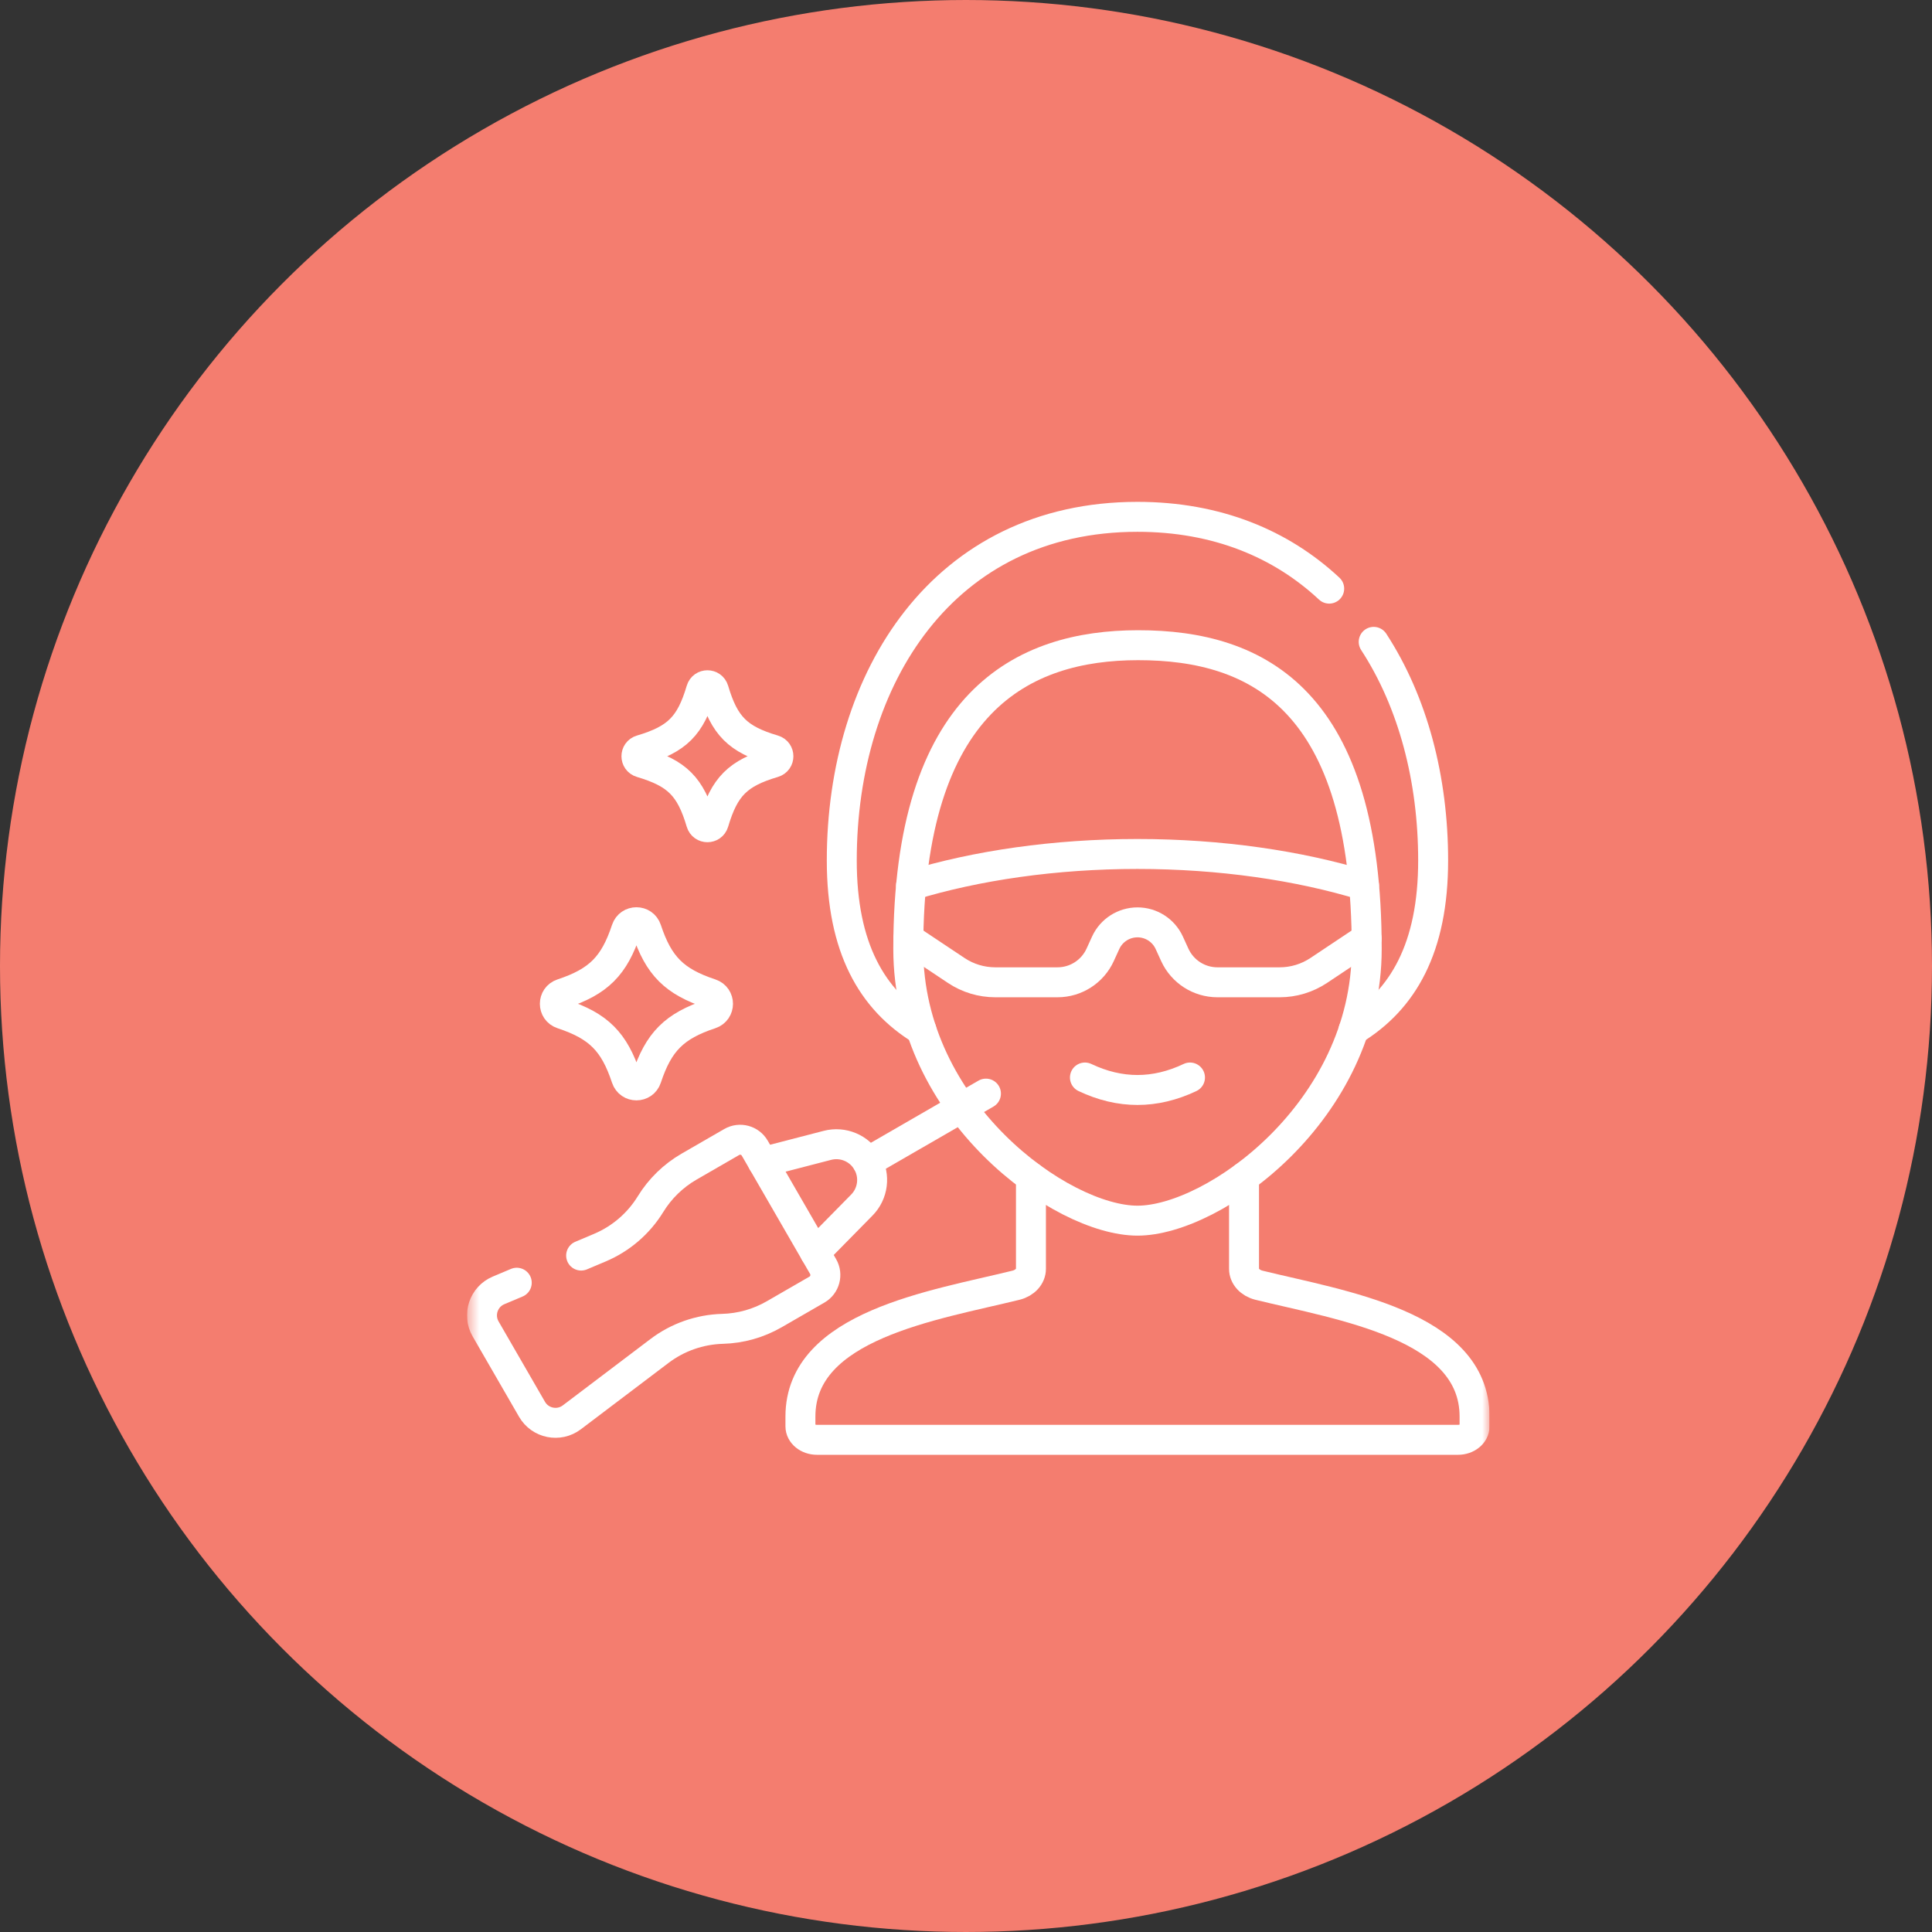
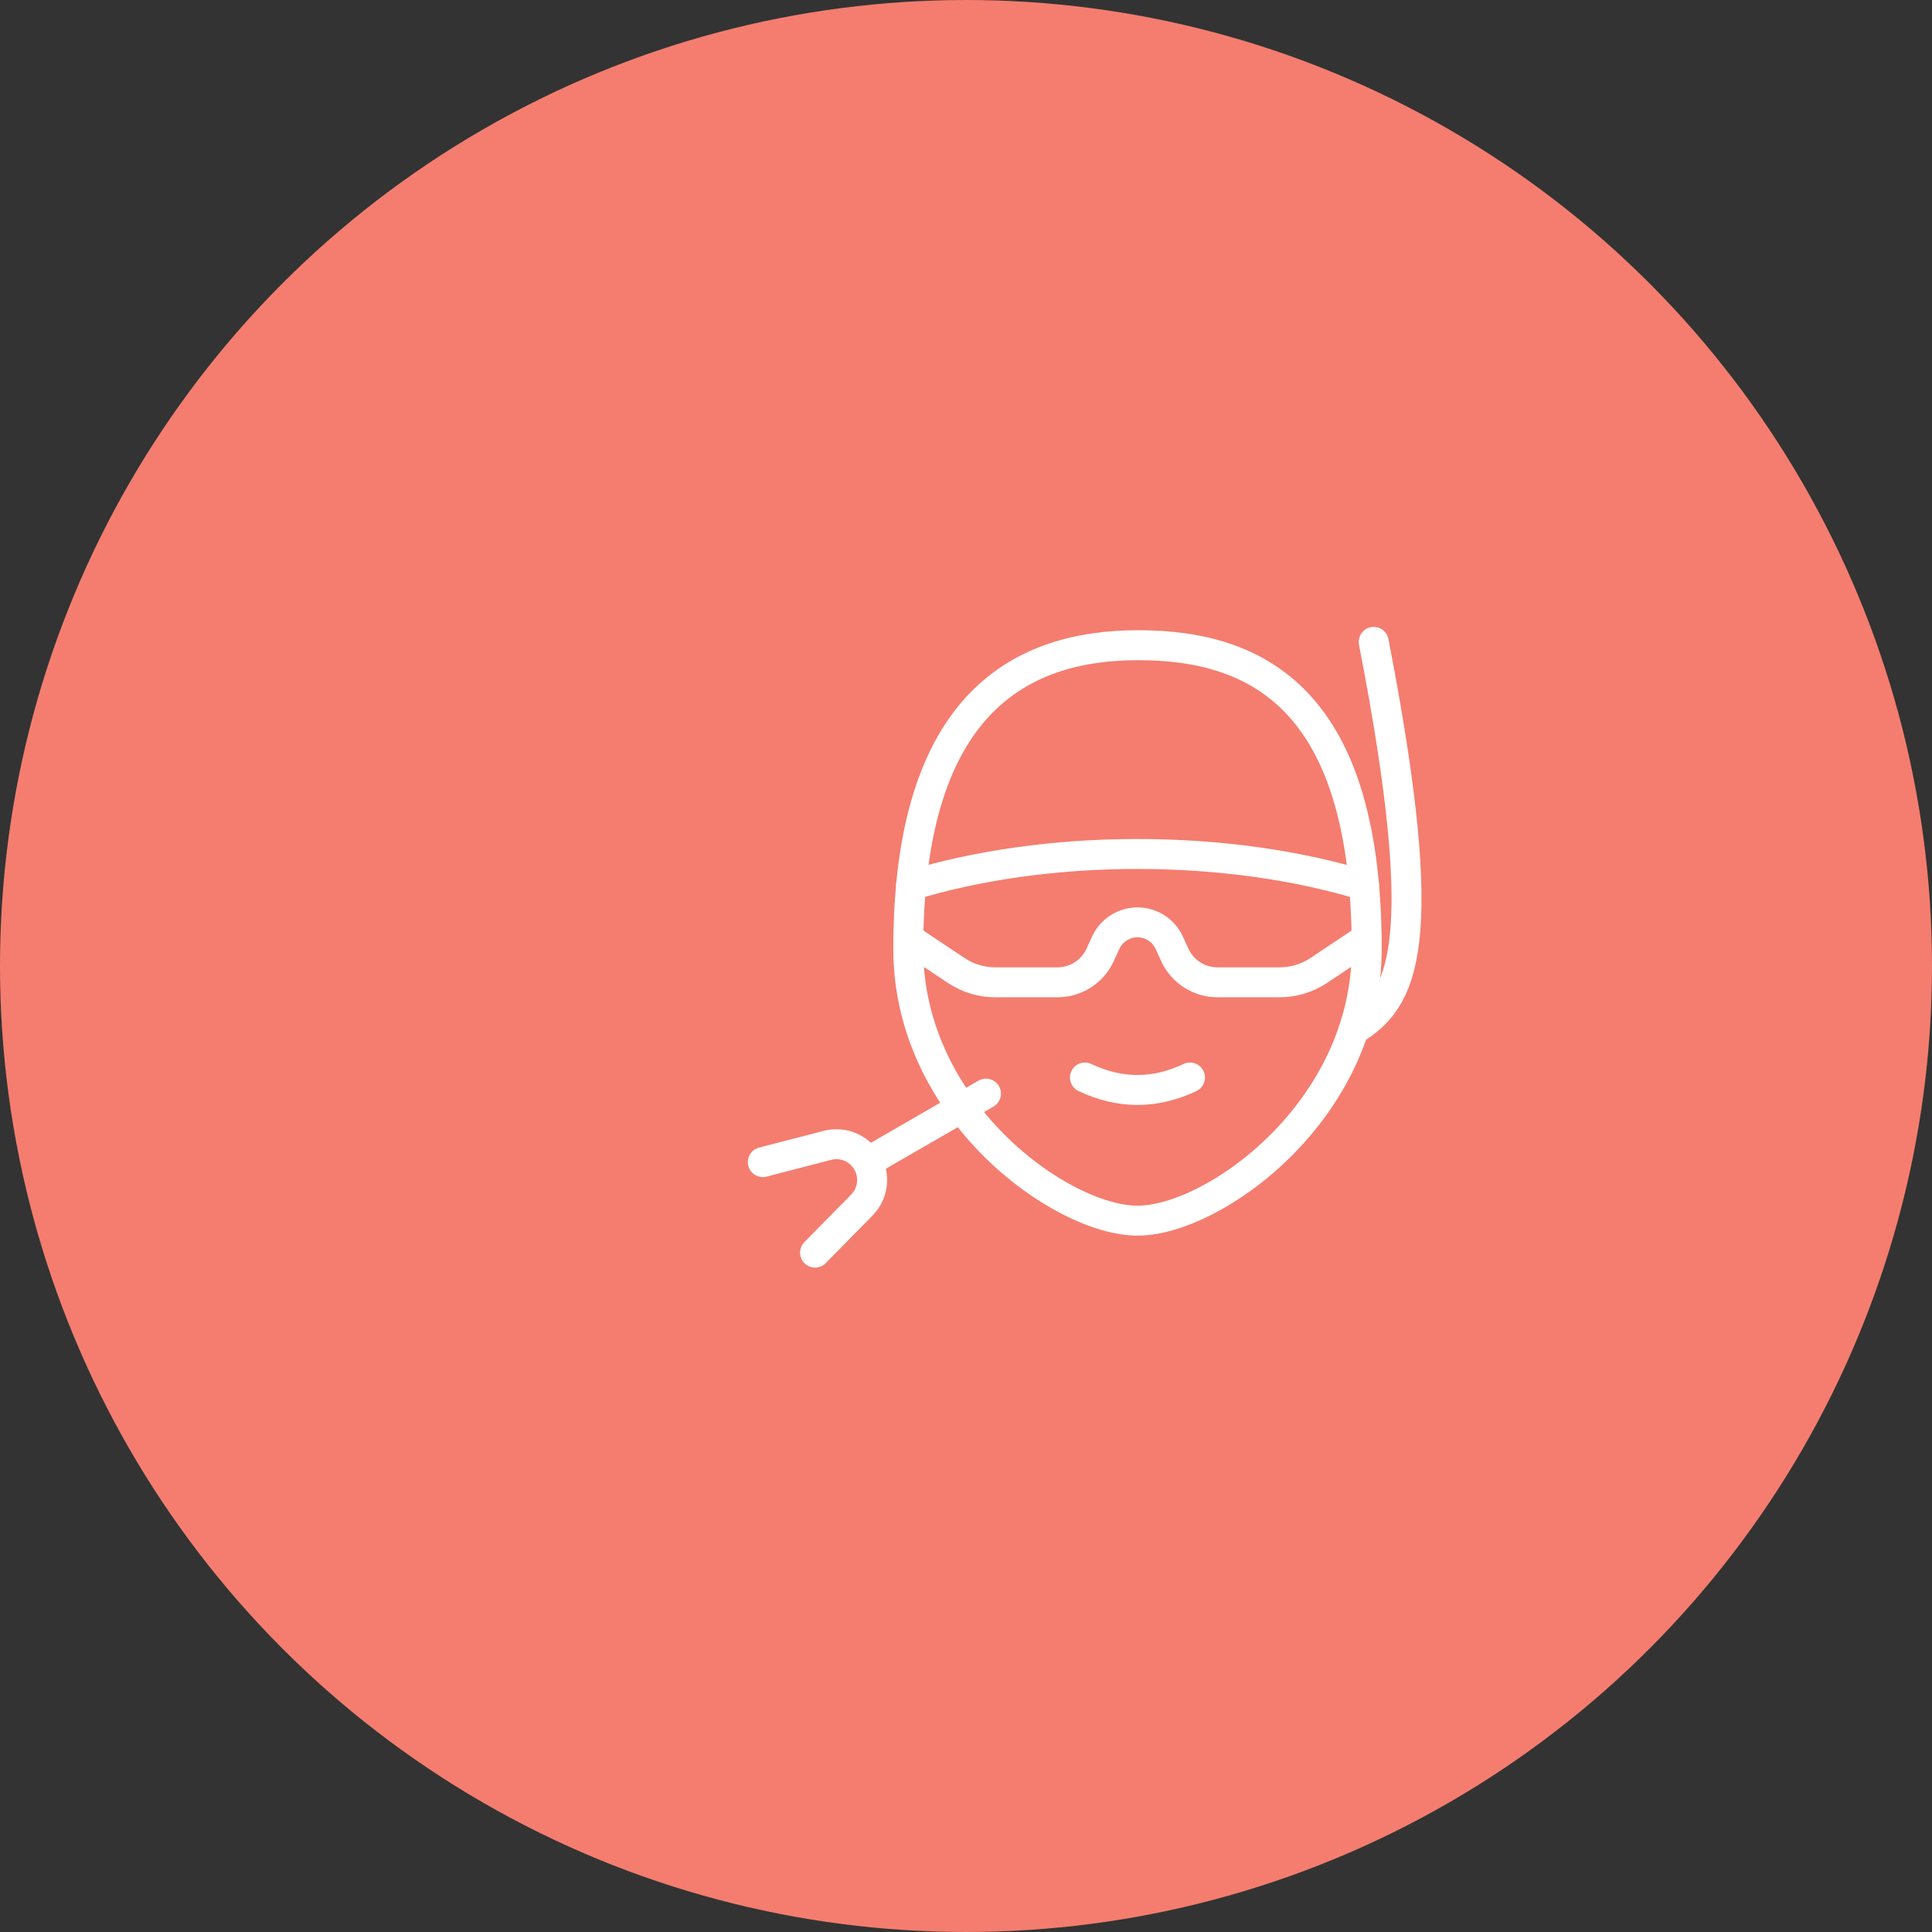
<svg xmlns="http://www.w3.org/2000/svg" width="131" height="131" viewBox="0 0 131 131" fill="none">
  <rect x="0" y="0" width="131" height="131" fill="#333333" stroke="none" />
  <circle cx="65.5" cy="65.5" r="64" fill="#F47D6F" stroke="#F47D6F" stroke-width="3" />
  <g clip-path="url(#clip0_330_284)">
    <mask id="mask0_330_284" style="mask-type:luminance" maskUnits="userSpaceOnUse" x="31" y="31" width="70" height="71">
      <path d="M31.664 31.669H100.997V101.002H31.664V31.669Z" fill="white" />
    </mask>
    <g mask="url(#mask0_330_284)">
-       <path d="M93.144 43.521C95.812 47.615 97.175 52.83 97.175 58.346C97.175 64.279 95.127 67.789 91.776 69.838" stroke="white" stroke-width="2.031" stroke-miterlimit="10" stroke-linecap="round" stroke-linejoin="round" />
-       <path d="M62.476 69.839C59.127 67.79 57.077 64.279 57.077 58.346C57.077 45.933 63.977 35.044 77.125 35.044C82.531 35.044 86.879 36.883 90.127 39.912" stroke="white" stroke-width="2.031" stroke-miterlimit="10" stroke-linecap="round" stroke-linejoin="round" />
-       <path d="M84.352 79.811V86.035C84.352 86.546 84.762 86.995 85.362 87.144C90.909 88.512 99.983 89.846 99.983 96.046V96.714C99.983 97.219 99.481 97.628 98.86 97.628H55.396C54.776 97.628 54.273 97.219 54.273 96.714V96.046C54.273 89.846 63.348 88.512 68.893 87.144C69.494 86.995 69.904 86.546 69.904 86.035V79.813" stroke="white" stroke-width="2.031" stroke-miterlimit="10" stroke-linecap="round" stroke-linejoin="round" />
+       <path d="M93.144 43.521C97.175 64.279 95.127 67.789 91.776 69.838" stroke="white" stroke-width="2.031" stroke-miterlimit="10" stroke-linecap="round" stroke-linejoin="round" />
      <path d="M92.671 64.352C92.671 75.331 82.307 82.767 77.128 82.767C71.95 82.767 61.586 75.331 61.586 64.352C61.586 47.519 69.374 43.754 77.161 43.748C85.361 43.741 92.671 47.519 92.671 64.352Z" stroke="white" stroke-width="2.031" stroke-miterlimit="10" stroke-linecap="round" stroke-linejoin="round" />
      <path d="M73.564 73.061C75.938 74.188 78.313 74.188 80.688 73.061" stroke="white" stroke-width="2.031" stroke-miterlimit="10" stroke-linecap="round" stroke-linejoin="round" />
      <path d="M61.774 60.034H61.776C66.192 58.682 71.533 57.904 77.126 57.904C82.735 57.904 88.077 58.685 92.488 60.039" stroke="white" stroke-width="2.031" stroke-miterlimit="10" stroke-linecap="round" stroke-linejoin="round" />
      <path d="M92.664 63.638L89.415 65.804C88.63 66.326 87.711 66.605 86.768 66.605H82.548C81.305 66.605 80.178 65.88 79.659 64.751L79.281 63.923C78.895 63.081 78.053 62.541 77.127 62.541C76.664 62.541 76.222 62.677 75.847 62.916C75.472 63.157 75.165 63.502 74.972 63.923L74.594 64.751C74.076 65.88 72.948 66.605 71.705 66.605H67.485C66.543 66.605 65.623 66.326 64.839 65.804L61.59 63.638" stroke="white" stroke-width="2.031" stroke-miterlimit="10" stroke-linecap="round" stroke-linejoin="round" />
      <path d="M55.265 84.934L58.439 81.707C59.203 80.93 59.355 79.739 58.81 78.796C58.265 77.852 57.157 77.388 56.103 77.661L51.722 78.797" stroke="white" stroke-width="2.031" stroke-miterlimit="10" stroke-linecap="round" stroke-linejoin="round" />
      <path d="M58.812 78.796L66.853 74.153" stroke="white" stroke-width="2.031" stroke-miterlimit="10" stroke-linecap="round" stroke-linejoin="round" />
-       <path d="M39.404 85.134L40.672 84.599C42.098 83.997 43.3 82.965 44.11 81.646C44.755 80.595 45.653 79.721 46.722 79.104L49.613 77.435C50.161 77.118 50.861 77.306 51.178 77.854L55.811 85.878C56.127 86.426 55.939 87.127 55.392 87.443L52.5 89.112C51.431 89.729 50.226 90.07 48.992 90.103C47.445 90.146 45.95 90.67 44.716 91.604L38.773 96.103C37.892 96.77 36.626 96.514 36.073 95.556L32.927 90.108C32.375 89.151 32.786 87.926 33.804 87.496L35.039 86.976" stroke="white" stroke-width="2.031" stroke-miterlimit="10" stroke-linecap="round" stroke-linejoin="round" />
-       <path d="M48.183 68.755C45.723 69.569 44.658 70.633 43.844 73.094C43.623 73.763 42.684 73.763 42.462 73.094C41.648 70.633 40.584 69.569 38.123 68.755C37.454 68.533 37.454 67.594 38.123 67.373C40.584 66.558 41.648 65.494 42.462 63.034C42.684 62.364 43.623 62.364 43.844 63.034C44.658 65.494 45.723 66.558 48.183 67.373C48.852 67.594 48.852 68.533 48.183 68.755Z" stroke="white" stroke-width="2.031" stroke-miterlimit="10" stroke-linecap="round" stroke-linejoin="round" />
-       <path d="M52.459 51.707C50.022 52.429 49.12 53.332 48.398 55.769C48.27 56.199 47.665 56.199 47.538 55.769C46.816 53.332 45.913 52.429 43.476 51.707C43.046 51.58 43.046 50.975 43.476 50.848C45.913 50.126 46.816 49.223 47.538 46.786C47.665 46.356 48.27 46.356 48.398 46.786C49.12 49.223 50.022 50.126 52.459 50.848C52.889 50.975 52.889 51.58 52.459 51.707Z" stroke="white" stroke-width="2.031" stroke-miterlimit="10" stroke-linecap="round" stroke-linejoin="round" />
    </g>
  </g>
  <defs>
    <clipPath id="clip0_330_284">
      <rect width="69.333" height="69.333" fill="white" transform="translate(31.667 31.668)" />
    </clipPath>
  </defs>
</svg>